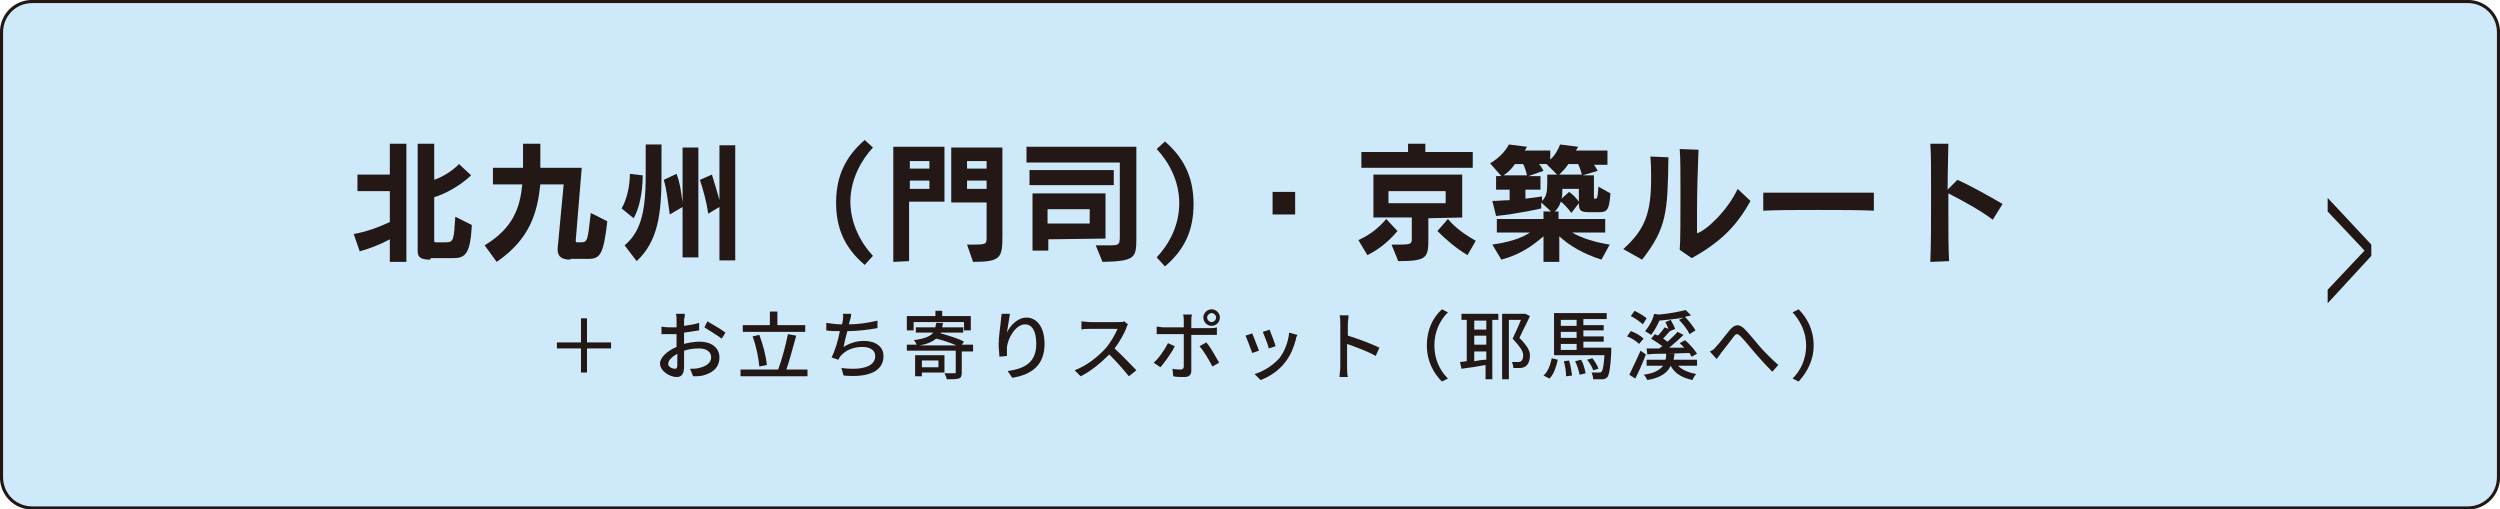
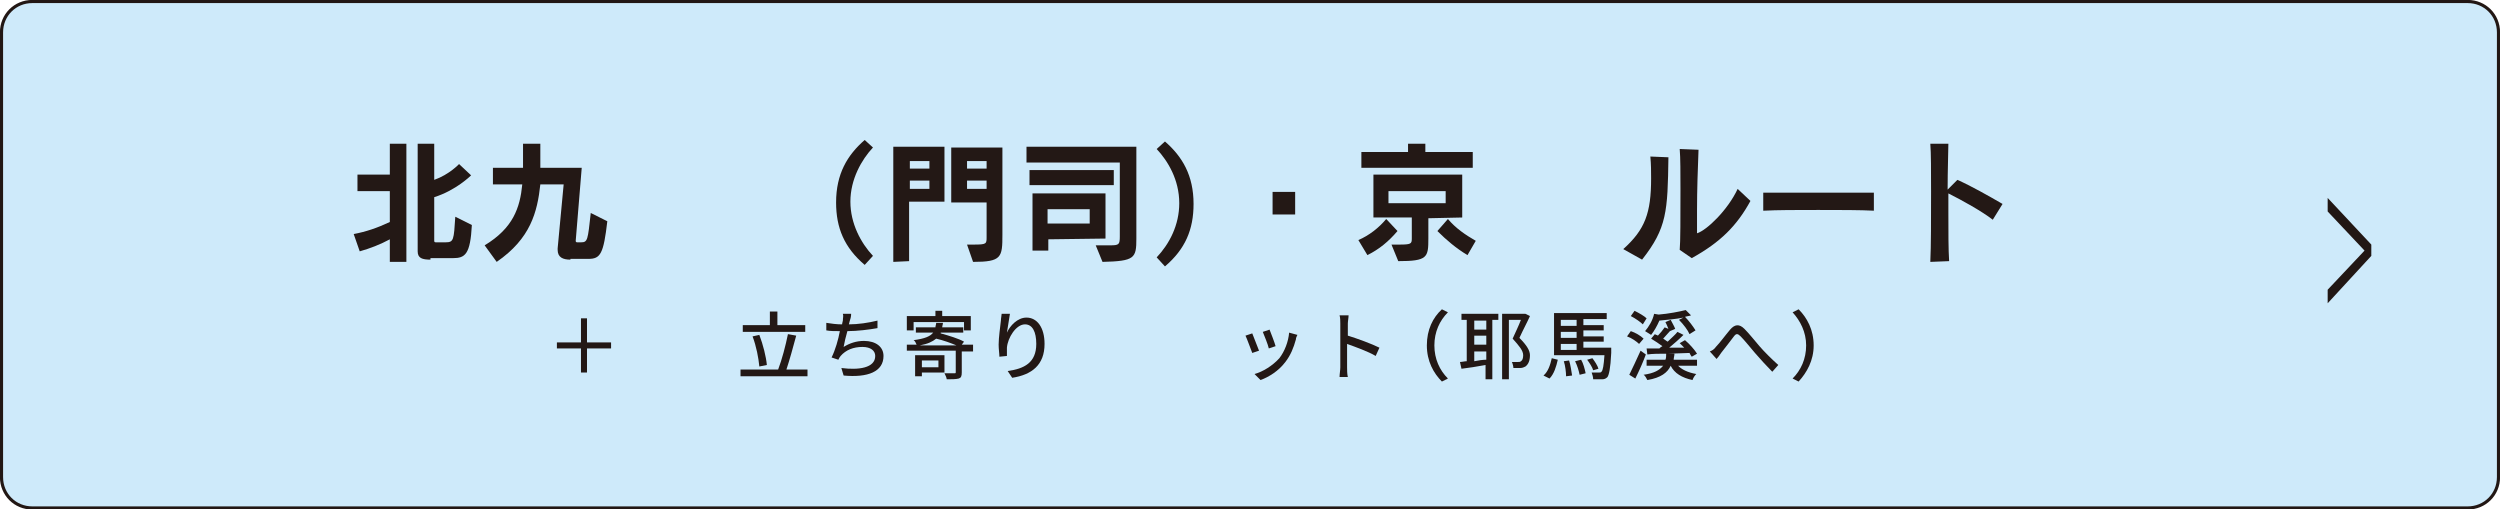
<svg xmlns="http://www.w3.org/2000/svg" version="1.1" id="レイヤー_1" x="0px" y="0px" viewBox="0 0 332.2 67.7" style="enable-background:new 0 0 332.2 67.7;" xml:space="preserve">
  <style type="text/css">
	.st0{fill:#CEEAFA;stroke:#221714;stroke-width:0.419;stroke-miterlimit:10;}
	.st1{fill:#221714;}
	.st2{fill:#231815;}
</style>
  <path class="st0" d="M327.9,67.5H4.3c-2.3,0-4.1-1.8-4.1-4.1V4.3C0.2,2,2,0.2,4.3,0.2h323.6c2.3,0,4.1,1.8,4.1,4.1v59.1  C332,65.7,330.2,67.5,327.9,67.5z" />
  <g>
    <g>
      <path class="st1" d="M309.3,40.3v-1.8l4.9-5.2l-4.9-5.2v-1.8l5.8,6.2V34L309.3,40.3z" />
    </g>
  </g>
  <g>
    <g>
      <path class="st2" d="M51.8,34.8v-3c-1.3,0.7-2.6,1.2-4,1.6L47,31.1c1.6-0.3,3.1-0.8,4.8-1.6v-4.1h-4.3v-2.2h4.3v-4.1H54v15.7    C54,34.8,51.8,34.8,51.8,34.8z M57.2,34.5c-1.1,0-1.7-0.2-1.7-1.1V19.1h2.2v4.8c2-0.7,3.3-2.1,3.3-2.1l1.6,1.5c0,0-2,2-4.9,2.9V32    c0,0.2,0.1,0.2,0.3,0.2h1.2c1.1,0,1.1-0.3,1.3-3.4l2.2,1.1c-0.2,3.9-0.9,4.4-2.5,4.4h-3V34.5z" />
      <path class="st2" d="M75.8,34.5c-1,0-1.7-0.3-1.7-1.3V33l0.8-8.5h-3.1c-0.4,3.7-1.3,7.2-5.8,10.3l-1.6-2.2c3.8-2.3,4.7-5,5-8.1    h-3.9v-2.2h4v-3.2h2.3v3.2h5.5L76.5,32c0,0.2,0.1,0.2,0.3,0.2h0.4c0.9,0,0.9-0.3,1.3-3.9l2.2,1.1c-0.5,4.3-0.9,5-2.5,5h-2.4V34.5z    " />
-       <path class="st2" d="M82.6,27.7c0.7-1.2,1.1-3,1.1-4.6l1.7,0.2c0,2.4-0.5,4.5-1.2,5.7L82.6,27.7z M83,32.6c2-1.7,2.8-4.1,2.8-9.2    v-4.2h2.1v4.2c0,5.1-0.5,8.7-3.3,11.3L83,32.6z M90.7,34.2v-6.7l-1.7,1c-0.3-2-0.4-3.3-0.8-4.6l1.7-0.8c0.5,1.3,0.6,2.5,0.8,3.8    v-7.3h2.1v14.6H90.7z M95.6,34.6v-7.1l-1.5,0.9c-0.2-1.6-0.7-3.3-1.1-4.5l1.6-0.7c0.3,1,0.8,2.6,1,3.4v-7.3h2.1v15.3    C97.7,34.6,95.6,34.6,95.6,34.6z" />
      <path class="st2" d="M114.9,35.2c-2.7-2.3-3.8-4.9-3.8-8.3c0-3.8,1.5-6.3,3.8-8.3l1.1,1c-1.5,1.6-3,4.2-3,7.2c0,2.9,1.4,5.5,3,7.2    L114.9,35.2z" />
      <path class="st2" d="M118.7,34.8V19.5h6.8v7.3h-4.7v7.9L118.7,34.8L118.7,34.8z M123.5,21.4h-2.6v1h2.6V21.4z M123.5,24h-2.6v1.1    h2.6V24z M128.5,32.5h0.9c1.7,0,1.7-0.1,1.7-1v-4.6h-4.7v-7.3h6.8v11.6c0,3-0.1,3.6-3.9,3.6L128.5,32.5z M131.1,21.4h-2.6v1h2.6    V21.4z M131.1,24h-2.6v1.1h2.6V24z" />
      <path class="st2" d="M145.6,32.6h1.9c1.2,0,1.3-0.1,1.3-1.2v-9.8h-12.4v-2.1H151v12.2c0,2.6-0.2,3-4.5,3.1L145.6,32.6z     M136.8,24.6v-2H148v2H136.8z M139.3,31.8v1.5h-2.1v-7.6h9.7v6L139.3,31.8L139.3,31.8z M144.8,27.8h-5.6v1.9h5.6V27.8z" />
      <path class="st2" d="M153.7,34.2c1.7-1.8,3-4.3,3-7.2c0-3.1-1.5-5.6-3-7.2l1.1-1c2.3,2,3.8,4.5,3.8,8.3c0,3.4-1.1,6-3.8,8.3    L153.7,34.2z" />
      <path class="st2" d="M169.1,28.5v-3h3v3H169.1z" />
      <path class="st2" d="M180.5,31.9c1.4-0.6,2.7-1.6,3.7-2.8l1.5,1.6c-1.2,1.4-2.4,2.4-4,3.2L180.5,31.9z M180.9,22.3v-2.1h6.2v-1.1    h2.3v1.1h6.3v2.1H180.9z M189.8,29v2.7c0,2.5-0.1,3-4,3l-0.9-2.2h1c1.6,0,1.7-0.1,1.7-0.8v-2.8h-5.1v-5.7h11.8v5.7L189.8,29    L189.8,29z M192.1,25.4h-7.6V27h7.6V25.4z M195,33.9c-1.5-0.9-2.8-2-4-3.2l1.4-1.6c1,1.2,2.3,2.1,3.7,2.9L195,33.9z" />
-       <path class="st2" d="M212.8,34.5c-2.5-0.8-4.3-1.9-5.6-3.1v3.4h-2.1v-3.4c-1.4,1.2-3,2.4-5.6,3.1l-1.2-2c2.1-0.3,3.8-0.8,5-1.6    h-4.4v-1.8h6.2v-1h1l-1.3-1.2v0.8c0,0-3,0.7-6,1l-0.5-2c0.8,0,1.6-0.1,2.3-0.1v-1.4h-1.8v-1.8h0.7l-1.5-1.7c0,0,1.7-0.9,2.5-2.5    l2.4,0.3c-0.1,0.2-0.2,0.4-0.3,0.5h3.4v1.2c0.6-0.5,1.1-1.4,1.3-2l2.4,0.3c-0.1,0.2-0.2,0.4-0.3,0.5h4.2v1.9h-1.8    c0.2,0.2,0.3,0.5,0.5,0.8l-2,0.6h1.5v2.9c0,0.2,0,0.2,0.2,0.2s0.3,0,0.4-1.6l1.6,0.9c-0.2,2.5-0.5,2.5-1.9,2.5h-0.8    c-1.3,0-1.5-0.2-1.5-1.2l-1,1.3c0,0-0.6-0.9-1.4-1.5c-0.2,0.6-0.4,0.9-0.8,1.3h0.5v1h6.2v1.8h-4.4c1.2,0.7,3,1.3,5,1.6L212.8,34.5    z M201.3,21.8c-0.4,0.6-0.9,1.1-1.5,1.5h3.1c-0.1-0.5-0.3-1.1-0.5-1.5H201.3z M204.9,26.7c0.6-0.6,0.7-1.1,0.7-2.6v-0.9h1.3    l-1.4-1.4h-1c0.2,0.2,0.4,0.5,0.6,0.9l-2,0.7h1.6v1.8h-2v1.2c1-0.1,2.2-0.3,2.2-0.3L204.9,26.7L204.9,26.7z M208.4,21.8    c-0.3,0.5-0.8,1-1.2,1.4h3c-0.1-0.4-0.3-1-0.5-1.4H208.4z M209.8,25.1h-2.2v0.3c0,0.2,0,0.7-0.1,1l1-0.9c0.6,0.4,1,0.9,1.3,1.3    V25.1z" />
      <path class="st2" d="M215.7,33.1c2.9-2.6,3.7-4.8,3.7-9.4c0-0.9,0-1.8-0.1-2.9l2.4,0.1c-0.1,7.2-0.2,9.4-3.5,13.6L215.7,33.1z     M223.2,33.2c0.1-1,0.1-4.5,0.1-7.9c0-2.2,0-4.4-0.1-5.5l2.5,0.1c-0.1,2.6-0.2,5.3-0.2,8.1v3c1.3-0.4,4.1-3.1,5.4-5.9l1.7,1.6    c-1.8,3.3-4,5.5-7.8,7.6L223.2,33.2z" />
      <path class="st2" d="M249.1,28c-1.9-0.1-4.7-0.1-7.5-0.1s-5.5,0-7.3,0.1v-2.4c1.6,0,4,0,6.5,0c3,0,6.2,0,8.2,0V28H249.1z" />
      <path class="st2" d="M256.5,34.8c0.1-2,0.1-5.8,0.1-9.3c0-2.8,0-5.2-0.1-6.4h2.4c0,1-0.1,3.4-0.1,6.1l1.3-1.3    c1.8,0.8,4.1,2.1,6,3.2l-1.3,2.1c-1.4-1.1-4.1-2.6-5.9-3.5c0,0.8,0,1.7,0,2.5c0,2.6,0,5,0.1,6.5L256.5,34.8z" />
    </g>
  </g>
  <g>
    <path class="st2" d="M78,46.3v3.2h-0.8v-3.2h-3.2v-0.8h3.2v-3.2H78v3.2h3.2v0.8H78z" />
-     <path class="st2" d="M90.9,42.4c0,0.2,0,0.6,0,0.9c0.7-0.1,1.4-0.2,2-0.4l0,1c-0.6,0.1-1.3,0.2-2,0.3c0,0.4,0,0.8,0,1.2   c0,0.1,0,0.2,0,0.3c0.7-0.2,1.5-0.3,2.1-0.3c1.5,0,2.6,0.8,2.6,2.1c0,1.2-0.7,2-2.2,2.4C92.9,50,92.5,50,92.1,50l-0.4-1   c0.4,0,0.8,0,1.2-0.1c0.8-0.2,1.6-0.6,1.6-1.4c0-0.8-0.7-1.2-1.6-1.2c-0.7,0-1.4,0.1-2,0.3c0,0.8,0,1.7,0,2.1c0,1.1-0.4,1.4-1,1.4   c-0.9,0-2.2-0.8-2.2-1.8c0-0.8,1-1.7,2.2-2.2c0-0.2,0-0.4,0-0.6c0-0.3,0-0.7,0-1.1c-0.2,0-0.5,0-0.7,0c-0.6,0-1,0-1.3,0l0-1   c0.6,0.1,1,0.1,1.3,0.1c0.2,0,0.4,0,0.7,0c0-0.4,0-0.8,0-1c0-0.2,0-0.6-0.1-0.8H91C91,41.8,91,42.2,90.9,42.4z M89.7,49   c0.2,0,0.3-0.1,0.3-0.5c0-0.3,0-0.9,0-1.5c-0.7,0.4-1.2,0.9-1.2,1.3C88.7,48.7,89.3,49,89.7,49z M96.4,44.2L95.9,45   c-0.5-0.4-1.7-1.1-2.3-1.5l0.4-0.8C94.7,43.1,95.9,43.8,96.4,44.2z" />
    <path class="st2" d="M107.3,49.1v0.9h-8.9v-0.9h5c0.5-1.3,1-3.2,1.3-4.7l1.1,0.2c-0.4,1.5-0.9,3.3-1.3,4.5H107.3z M107,44.1h-8.3   v-0.9h3.6v-1.8h1v1.8h3.7V44.1z M100.9,48.7c-0.1-1.1-0.4-2.7-0.9-4l0.9-0.2c0.5,1.3,0.9,2.9,1,4L100.9,48.7z" />
    <path class="st2" d="M112.9,42.7c0,0.1-0.1,0.3-0.1,0.4c1.2,0,2.6-0.2,3.8-0.5l0,1c-1.1,0.2-2.7,0.4-4,0.4   c-0.2,0.7-0.4,1.5-0.5,2.1c0.8-0.5,1.7-0.8,2.7-0.8c1.6,0,2.6,0.8,2.6,2c0,2.1-2.1,2.9-5.3,2.6l-0.3-1c2.3,0.3,4.5,0,4.5-1.6   c0-0.7-0.6-1.2-1.7-1.2c-1.2,0-2.2,0.4-2.9,1.2c-0.1,0.1-0.2,0.3-0.3,0.5l-0.9-0.3c0.5-1,0.9-2.4,1.1-3.5c-0.7,0-1.3,0-1.8-0.1v-1   c0.6,0.1,1.4,0.2,2,0.2c0,0,0,0,0.1,0c0-0.2,0.1-0.4,0.1-0.5c0-0.4,0.1-0.6,0-0.9l1.1,0C113.1,42.1,113,42.4,112.9,42.7z" />
    <path class="st2" d="M129.2,46.7h-1.4v2.8c0,0.5-0.1,0.7-0.4,0.8c-0.4,0.1-0.9,0.1-1.6,0.1c0-0.2-0.2-0.6-0.3-0.8   c0.5,0,1.1,0,1.3,0c0.2,0,0.2,0,0.2-0.2v-2.8h-6.5v-0.8h1.3c-0.1-0.2-0.2-0.5-0.4-0.6c1.5-0.2,2.2-0.5,2.6-1h-2.3v-0.7h2.6   c0-0.2,0.1-0.4,0.1-0.6h0.9c0,0.2-0.1,0.4-0.1,0.6h2.8v0.7h-3l0,0.1c1.1,0.3,2.4,0.7,3.1,1.1l-0.3,0.4h1.5V46.7z M121.4,43.9h-0.9   V42h3.8v-0.7h0.9V42h3.8v1.9h-0.9v-1.1h-6.7V43.9z M122.5,49.5V50h-0.9v-2.8h3.9v2.3H122.5z M127.1,45.9c-0.7-0.3-1.8-0.7-2.7-0.9   c-0.5,0.4-1.1,0.7-2.2,0.9H127.1z M122.5,47.9v0.9h2.2v-0.9H122.5z" />
    <path class="st2" d="M133.8,44.2c0.4-0.9,1.4-2,2.6-2c1.4,0,2.4,1.3,2.4,3.5c0,2.8-1.7,4.1-4.3,4.5l-0.6-0.9   c2.2-0.3,3.8-1.1,3.8-3.6c0-1.6-0.5-2.6-1.5-2.6c-1.2,0-2.3,1.8-2.4,3.1c0,0.3,0,0.7,0,1.1l-1,0.1c0-0.4-0.1-1-0.1-1.6   c0-0.9,0.2-2.3,0.3-3.2c0-0.3,0.1-0.7,0.1-0.9l1.1,0C134.1,42.4,133.9,43.6,133.8,44.2z" />
-     <path class="st2" d="M149.7,43.5c-0.3,0.8-0.9,1.9-1.6,2.8c1,0.9,2.2,2.2,2.9,2.9L150,50c-0.7-0.9-1.7-2-2.6-2.9   c-1.1,1.1-2.4,2.2-3.8,2.9l-0.8-0.8c1.6-0.6,3.1-1.8,4.1-2.9c0.7-0.8,1.3-1.9,1.6-2.6h-3.7c-0.4,0-0.9,0-1.1,0.1v-1.1   c0.2,0,0.8,0.1,1.1,0.1h3.7c0.4,0,0.7,0,0.9-0.1l0.6,0.5C149.9,43,149.7,43.3,149.7,43.5z" />
-     <path class="st2" d="M154.2,48.8l-0.9-0.6c0.7-0.6,1.5-1.8,1.9-2.6l0.9,0.4C155.7,46.9,154.7,48.2,154.2,48.8z M158.3,42.7v0.9h2.5   c0.3,0,0.6,0,0.9-0.1v1c-0.3,0-0.6,0-0.9,0h-2.5v4.8c0,0.5-0.3,0.8-0.9,0.8c-0.5,0-1.1,0-1.5-0.1l-0.1-1c0.4,0.1,0.9,0.1,1.1,0.1   s0.4-0.1,0.4-0.4v-4.3h-2.7c-0.3,0-0.6,0-0.9,0v-1c0.3,0,0.6,0.1,0.9,0.1h2.7v-0.9c0-0.2,0-0.6-0.1-0.8h1.2   C158.3,42,158.3,42.4,158.3,42.7z M162,48.2l-0.9,0.5c-0.4-0.8-1.1-2-1.7-2.7l0.9-0.5C160.9,46.2,161.6,47.5,162,48.2z M161,41.1   c0.6,0,1.1,0.5,1.1,1.1c0,0.6-0.5,1.1-1.1,1.1c-0.6,0-1.1-0.5-1.1-1.1C159.9,41.6,160.4,41.1,161,41.1z M161,42.8   c0.3,0,0.6-0.3,0.6-0.6s-0.3-0.6-0.6-0.6s-0.6,0.3-0.6,0.6S160.7,42.8,161,42.8z" />
    <path class="st2" d="M167.3,46.6l-0.9,0.3c-0.2-0.5-0.7-1.9-0.9-2.3l0.9-0.3C166.6,44.8,167.1,46.1,167.3,46.6z M172.2,45.1   c-0.3,1.1-0.7,2.1-1.4,3c-0.9,1.2-2.2,2-3.3,2.4l-0.8-0.8c1.1-0.3,2.4-1.1,3.3-2.1c0.7-0.9,1.2-2.2,1.3-3.4l1.1,0.3   C172.3,44.7,172.2,44.9,172.2,45.1z M169.5,46l-0.9,0.3c-0.1-0.5-0.6-1.7-0.8-2.2l0.9-0.3C168.9,44.3,169.4,45.6,169.5,46z" />
    <path class="st2" d="M178.1,43c0-0.3,0-0.8-0.1-1.1h1.2c0,0.3-0.1,0.8-0.1,1.1v1.6c1.3,0.4,3.2,1.1,4.2,1.6l-0.5,1.1   c-1-0.6-2.7-1.2-3.8-1.6v3.1c0,0.3,0,0.9,0.1,1.3H178c0-0.4,0.1-0.9,0.1-1.3V43z" />
    <path class="st2" d="M191.6,41.1l0.8,0.4c-1.1,1.1-1.8,2.6-1.8,4.4s0.7,3.3,1.8,4.4l-0.8,0.4c-1.1-1.1-2-2.7-2-4.8   C189.6,43.8,190.4,42.2,191.6,41.1z" />
    <path class="st2" d="M194.3,41.7h4.8v0.8h-0.8v7.9h-0.9v-1.9c-1.1,0.2-2.3,0.4-3.2,0.5l-0.2-0.9c0.3,0,0.6-0.1,0.9-0.1v-5.5h-0.7   V41.7z M197.5,42.6h-1.6v1.2h1.6V42.6z M195.9,45.8h1.6v-1.2h-1.6V45.8z M195.9,48c0.5-0.1,1.1-0.2,1.6-0.2v-1.1h-1.6V48z    M203.3,42c-0.4,0.9-0.9,1.8-1.4,2.9c1,1,1.4,1.7,1.4,2.3c0,0.7-0.2,1.2-0.6,1.5c-0.2,0.1-0.4,0.2-0.7,0.2c-0.2,0-0.6,0-0.9,0   c0-0.2-0.1-0.6-0.2-0.8c0.3,0,0.6,0,0.8,0c0.2,0,0.3,0,0.4-0.1c0.2-0.1,0.3-0.4,0.3-0.8c0-0.6-0.5-1.2-1.4-2.2   c0.4-0.9,0.8-1.7,1.1-2.5h-1.6v7.9h-0.9v-8.7h3l0.1,0L203.3,42z" />
    <path class="st2" d="M205.1,49.9c0.6-0.5,0.9-1.4,1.1-2.3l0.8,0.2c-0.2,0.9-0.5,1.9-1.1,2.5L205.1,49.9z M214.1,46.5   c0,0,0,0.3,0,0.4c-0.1,2.1-0.3,2.9-0.5,3.2c-0.2,0.2-0.4,0.3-0.7,0.3c-0.3,0-0.8,0-1.2,0c0-0.3-0.1-0.6-0.2-0.9c0.5,0,0.9,0,1,0   c0.2,0,0.2,0,0.3-0.1c0.2-0.2,0.3-0.8,0.4-2.2h-6.7v-5.6h7v0.8h-3.1v0.8h2.7v0.7h-2.7v0.8h2.7v0.7h-2.7v0.8H214.1z M207.4,42.5v0.8   h2.1v-0.8H207.4z M209.5,44.1h-2.1v0.8h2.1V44.1z M207.4,46.5h2.1v-0.8h-2.1V46.5z M208.5,47.9c0.2,0.6,0.3,1.4,0.4,2l-0.8,0.1   c0-0.5-0.1-1.4-0.3-2L208.5,47.9z M210.1,47.8c0.3,0.5,0.5,1.3,0.6,1.8l-0.8,0.2c-0.1-0.5-0.3-1.2-0.6-1.8L210.1,47.8z M211.7,49.2   c-0.1-0.4-0.5-1-0.8-1.4l0.7-0.2c0.3,0.4,0.7,1,0.8,1.4L211.7,49.2z" />
    <path class="st2" d="M217.8,45.7c-0.3-0.3-1-0.8-1.6-1l0.5-0.7c0.6,0.2,1.3,0.6,1.7,1L217.8,45.7z M218.7,47.1   c-0.4,1.1-0.9,2.2-1.4,3.2l-0.8-0.5c0.4-0.8,1-2.1,1.5-3.2L218.7,47.1z M218.3,43.1c-0.3-0.3-1-0.8-1.6-1.1l0.5-0.7   c0.6,0.3,1.3,0.7,1.6,1L218.3,43.1z M222.9,48.5c0.5,0.6,1.4,1,2.5,1.2c-0.2,0.2-0.4,0.5-0.5,0.8c-1.4-0.3-2.4-0.9-2.9-1.9h0   c-0.4,0.9-1.3,1.6-3.1,1.9c-0.1-0.2-0.3-0.6-0.5-0.7c1.4-0.2,2.1-0.6,2.6-1.2h-2.2v-0.8h2.5c0.1-0.2,0.1-0.5,0.1-0.8   c-0.9,0-1.8,0-2.5,0.1l-0.1-0.8c0.5,0,1,0,1.7,0c0.1-0.1,0.2-0.2,0.4-0.3c-0.4-0.3-1-0.7-1.5-1l0.5-0.6c0.1,0.1,0.3,0.1,0.4,0.2   c0.3-0.3,0.7-0.8,0.9-1.1l0.5,0.2c-0.1-0.3-0.3-0.7-0.4-0.9l0.7-0.3c0.2,0.4,0.5,0.9,0.6,1.2l-0.7,0.3c-0.3,0.3-0.6,0.7-0.9,1   c0.2,0.1,0.4,0.3,0.6,0.4c0.5-0.5,1-0.9,1.3-1.3l0.8,0.4c-0.6,0.6-1.3,1.2-1.9,1.7l2,0c-0.2-0.2-0.4-0.4-0.6-0.6l0.7-0.4   c0.6,0.5,1.3,1.3,1.6,1.8l-0.7,0.4c-0.1-0.1-0.2-0.3-0.3-0.5l-2.8,0.1h0.8c0,0.3-0.1,0.5-0.1,0.8h3.1v0.8H222.9z M223.7,42.2   c-1,0.2-2.2,0.3-3.2,0.4c-0.3,0.7-0.7,1.4-1.1,1.9c-0.2-0.1-0.6-0.4-0.8-0.5c0.5-0.6,1-1.4,1.2-2.3l0.6,0.1   c1.3-0.1,2.8-0.4,3.6-0.6l0.7,0.7c-0.2,0.1-0.5,0.1-0.8,0.2c0.5,0.5,1.1,1.3,1.4,1.8l-0.8,0.5c-0.2-0.5-0.8-1.3-1.4-1.9L223.7,42.2   z" />
    <path class="st2" d="M228,46.1c0.5-0.5,1.3-1.6,1.9-2.3c0.6-0.7,1.2-0.8,1.9-0.1c0.6,0.6,1.4,1.6,2,2.3c0.6,0.7,1.6,1.7,2.5,2.5   l-0.8,0.9c-0.7-0.7-1.6-1.7-2.3-2.5c-0.6-0.7-1.4-1.7-1.9-2.2c-0.4-0.4-0.6-0.4-0.9,0c-0.4,0.5-1.2,1.6-1.7,2.2   c-0.2,0.3-0.4,0.6-0.6,0.8l-0.9-1C227.5,46.6,227.8,46.4,228,46.1z" />
    <path class="st2" d="M239,50.7l-0.8-0.4c1.1-1.1,1.8-2.6,1.8-4.4s-0.8-3.3-1.8-4.4l0.8-0.4c1.1,1.1,2,2.7,2,4.8   C241,47.9,240.1,49.5,239,50.7z" />
  </g>
</svg>